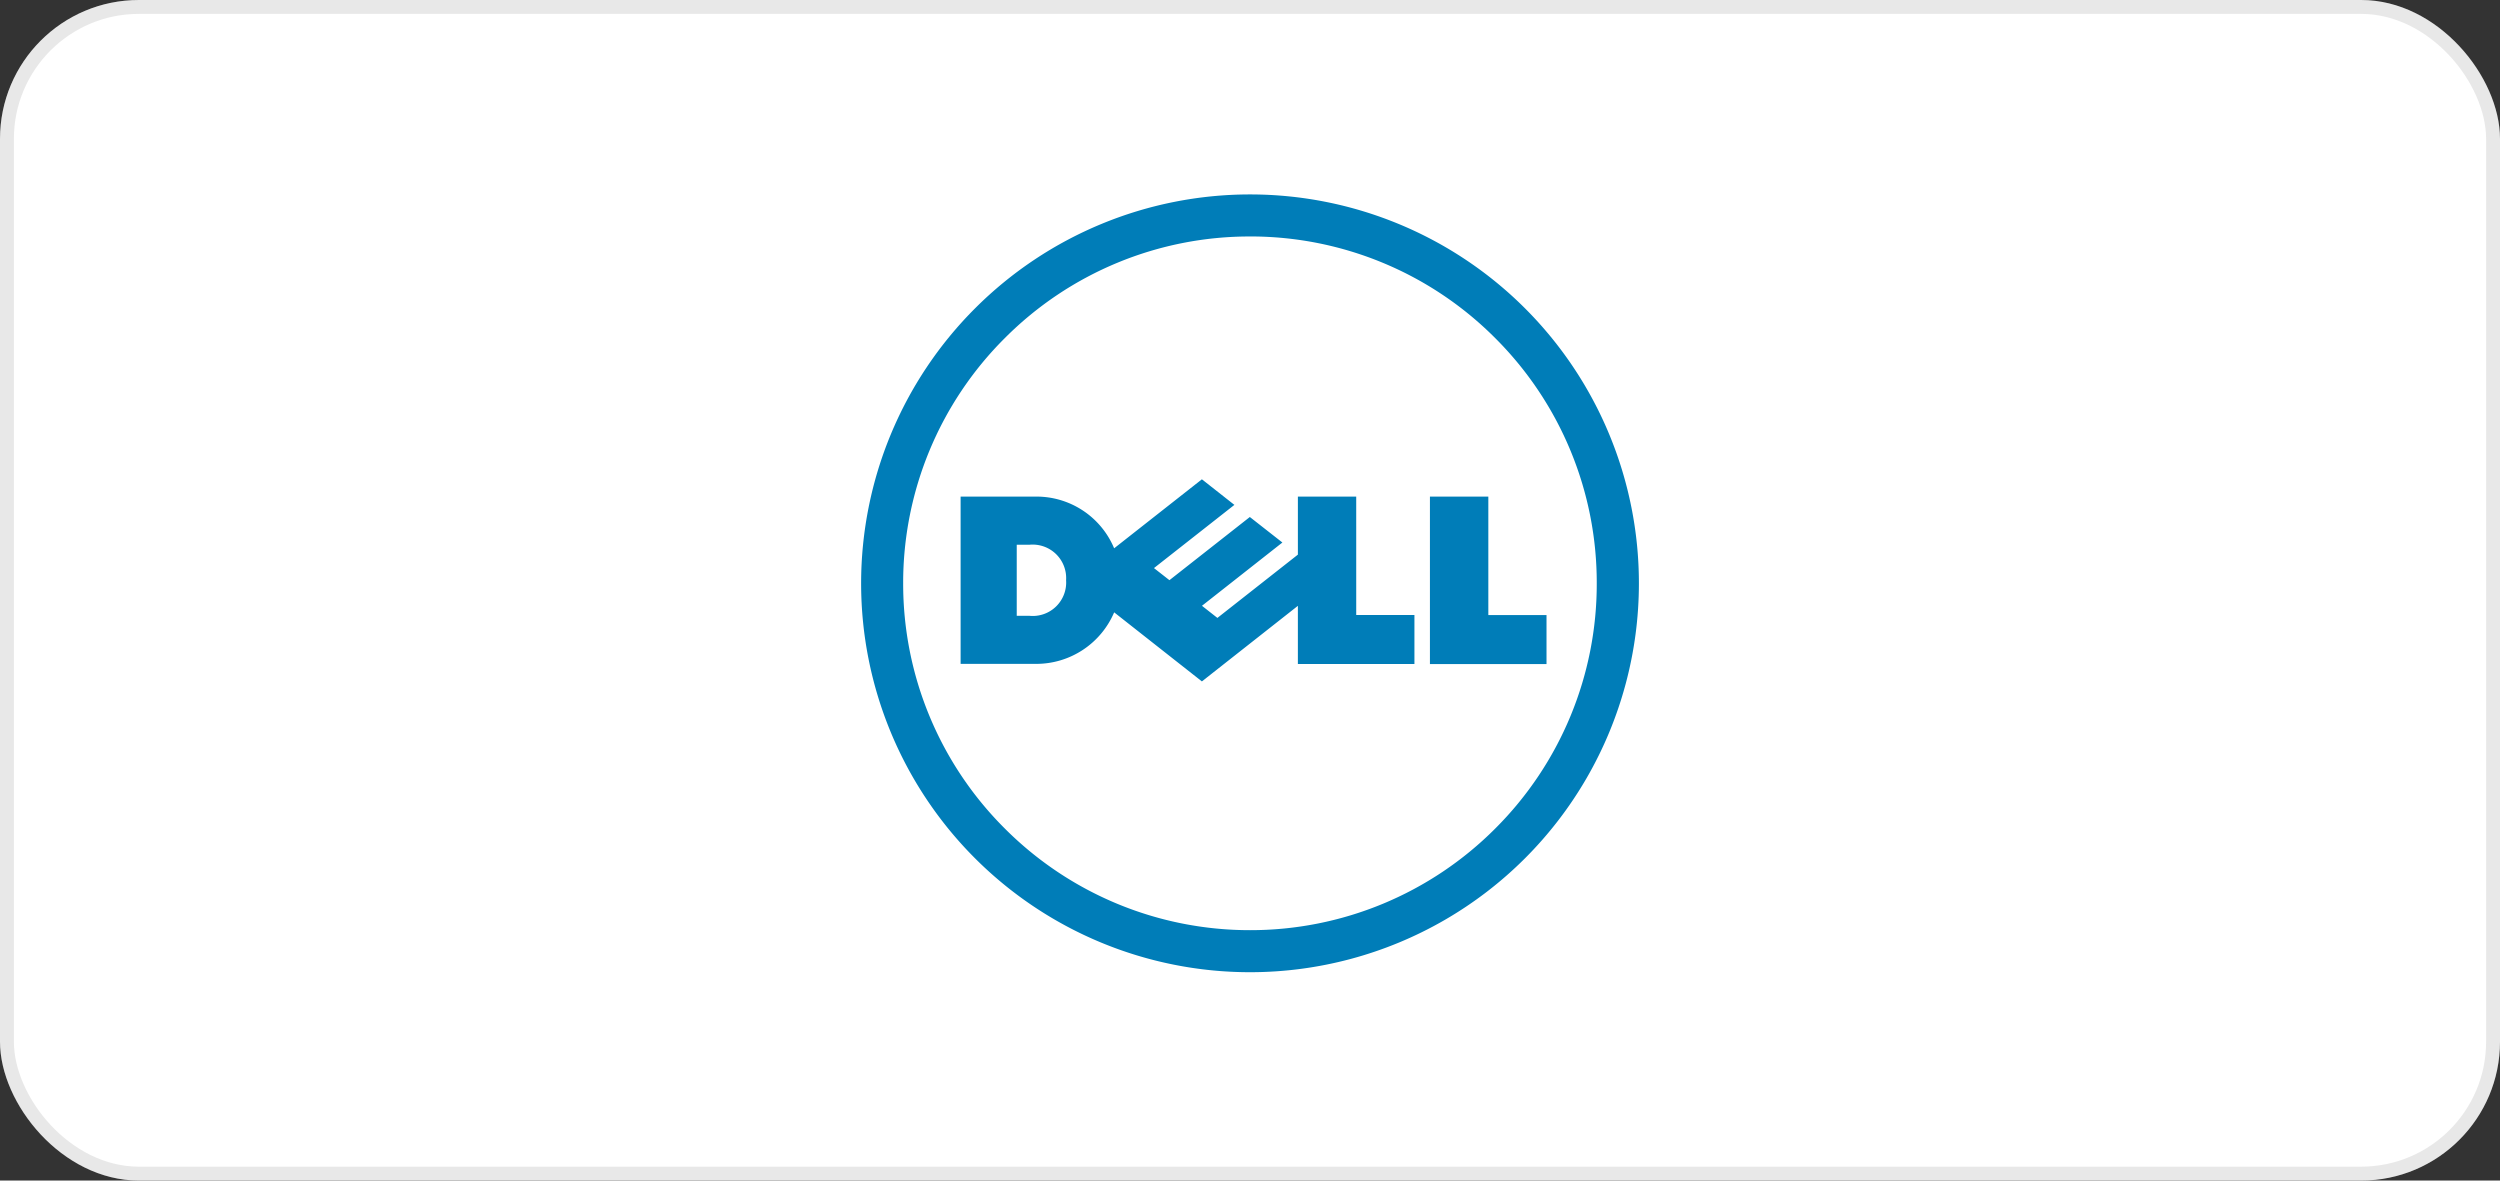
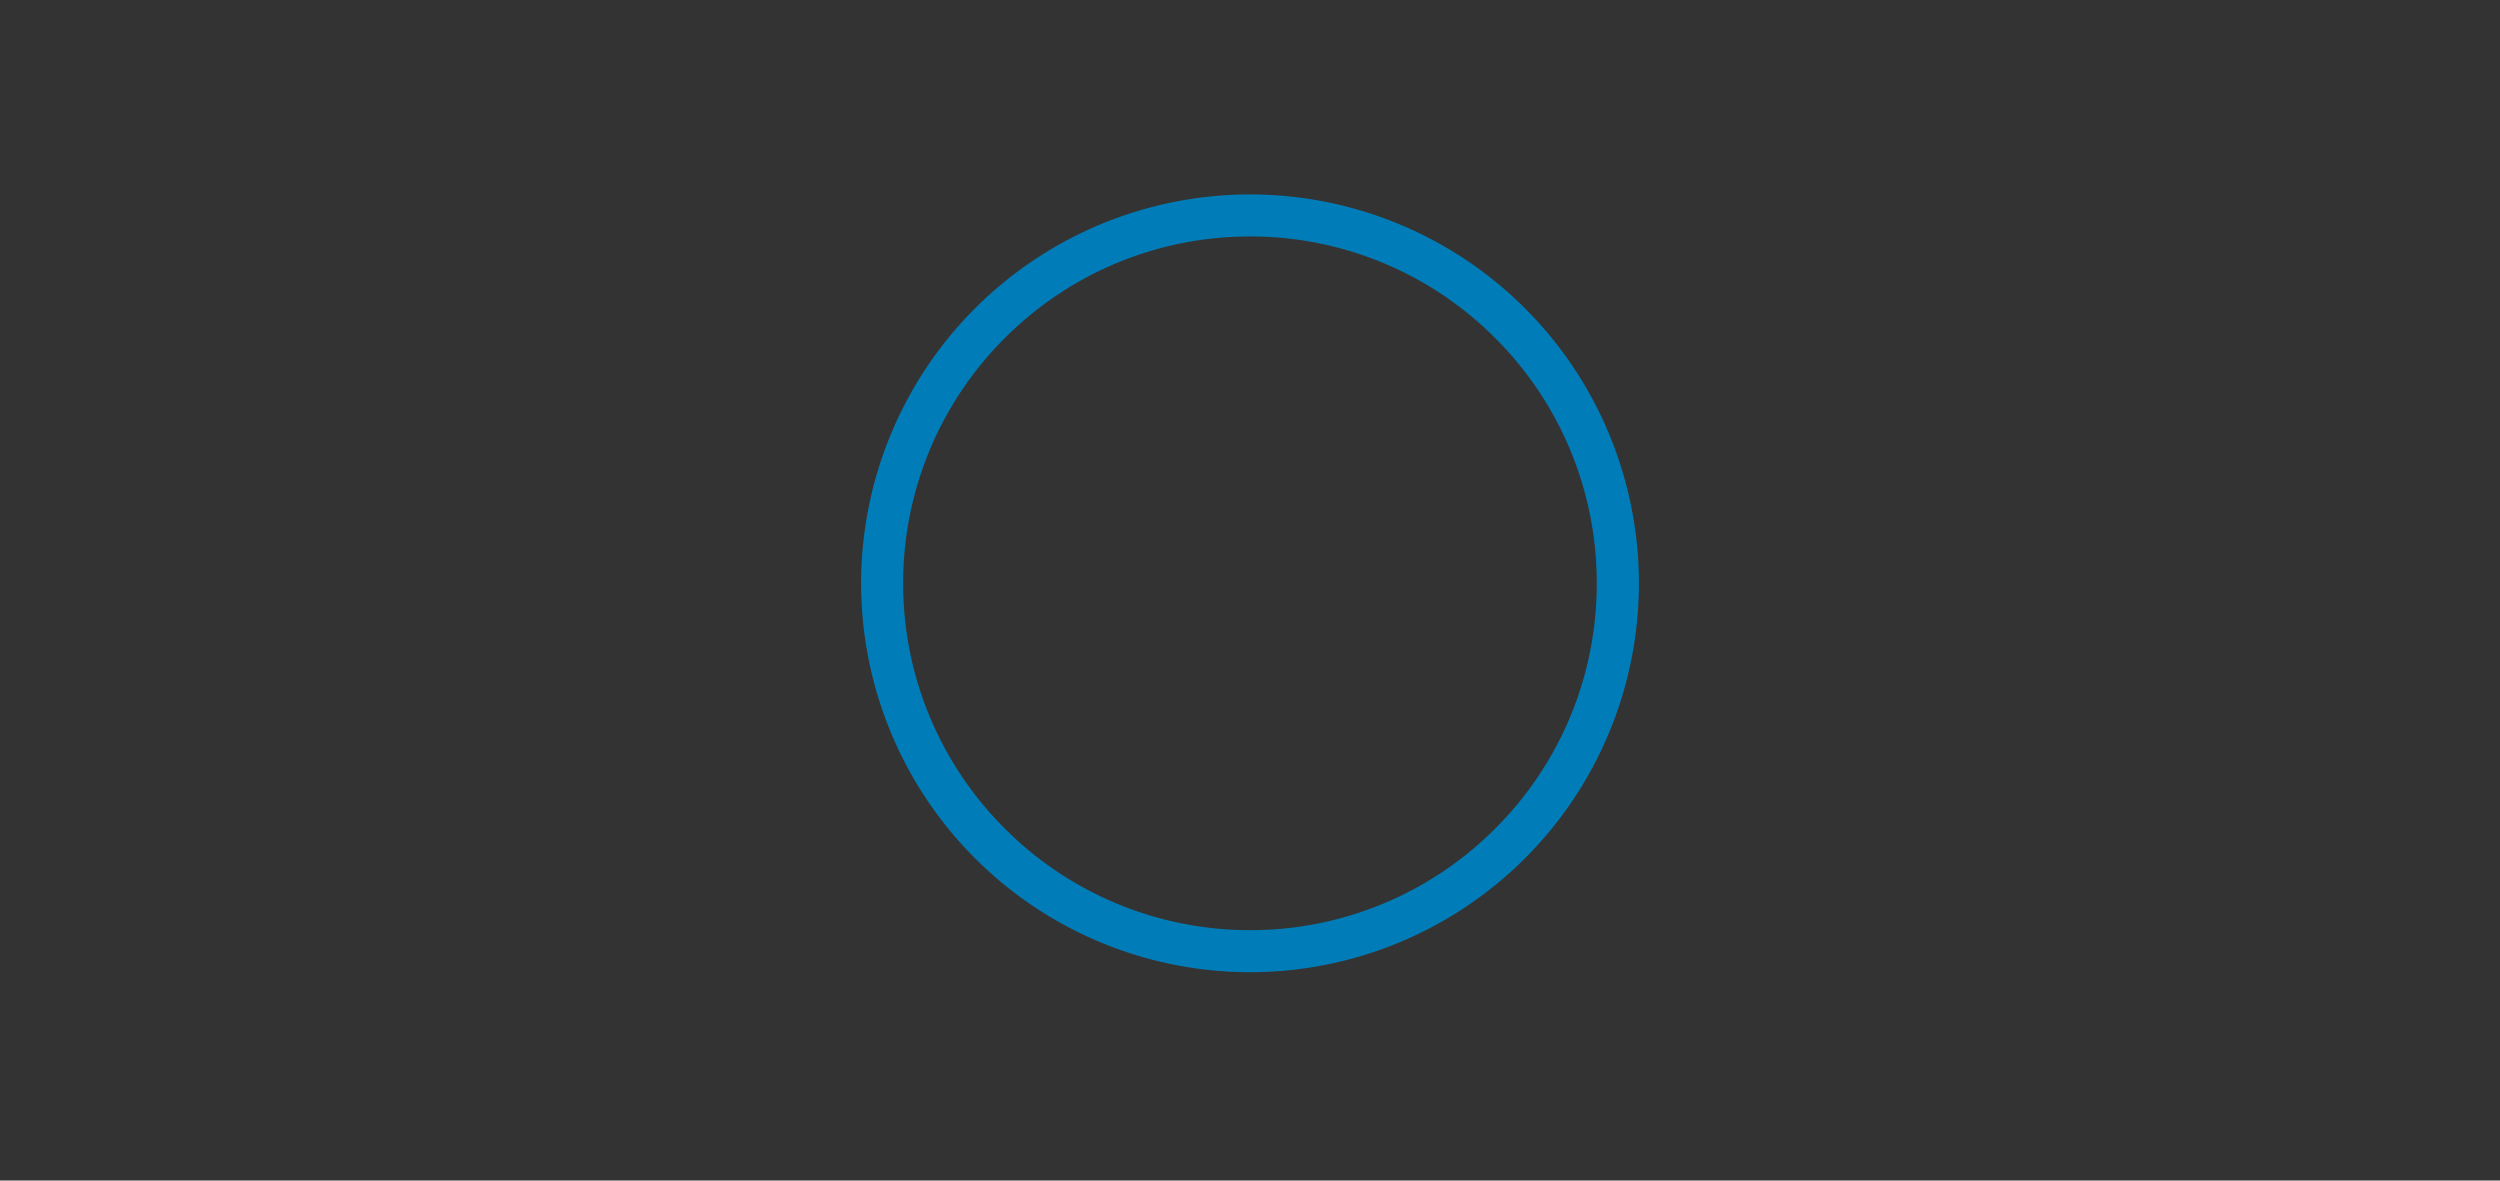
<svg xmlns="http://www.w3.org/2000/svg" width="180" height="85" viewBox="0 0 180 85">
  <rect x="0" y="0" width="180" height="85" fill="#333333" stroke="none" />
  <g id="client-logo-technologies-we-use-logo-dell" transform="translate(-516 -339)">
    <g id="_01-volotea" data-name="01-volotea" transform="translate(516 339)" fill="#fff" stroke="rgba(112,112,112,0.16)" stroke-width="1">
-       <rect width="180" height="85" rx="10" stroke="none" />
-       <rect x="0.5" y="0.5" width="179" height="84" rx="9.5" fill="none" />
-     </g>
+       </g>
    <g id="layer1" transform="translate(578 353)">
      <g id="g3460" transform="translate(0 0)">
        <path id="path3462" d="M-121.007-13.077a24.884,24.884,0,0,0-17.658,7.32A24.87,24.87,0,0,0-145.981,11.9a24.864,24.864,0,0,0,7.317,17.65,24.909,24.909,0,0,0,17.658,7.319,24.889,24.889,0,0,0,17.656-7.319A24.865,24.865,0,0,0-96.043,11.9a24.871,24.871,0,0,0-7.309-17.658,24.865,24.865,0,0,0-17.656-7.32m0-3.026a28,28,0,0,1,28,28,28,28,0,0,1-28,28,28,28,0,0,1-28-28,28.006,28.006,0,0,1,28-28" transform="translate(149.009 16.103)" fill="#007db8" />
      </g>
      <g id="g3464" transform="translate(7.163 20.509)">
-         <path id="path3466" d="M-32.827-31.4a2.413,2.413,0,0,0-2.616-2.559h-.938v5.119h.911A2.408,2.408,0,0,0-32.827-31.4m16.688,1.842-6.911,5.442-6.316-4.973a6.1,6.1,0,0,1-5.65,3.71h-5.406V-37.423h5.406A6.059,6.059,0,0,1-29.368-33.7l6.318-4.968,2.34,1.842L-26.5-32.276l1.113.871,5.789-4.549,2.344,1.837-5.79,4.556,1.111.873,5.795-4.557v-4.179h4.2V-28.9h4.191v3.53h-8.392Zm13.713.666H1.763v3.528H-6.631V-37.423h4.205Z" transform="translate(40.423 38.669)" fill="#007db8" />
-       </g>
+         </g>
    </g>
  </g>
</svg>